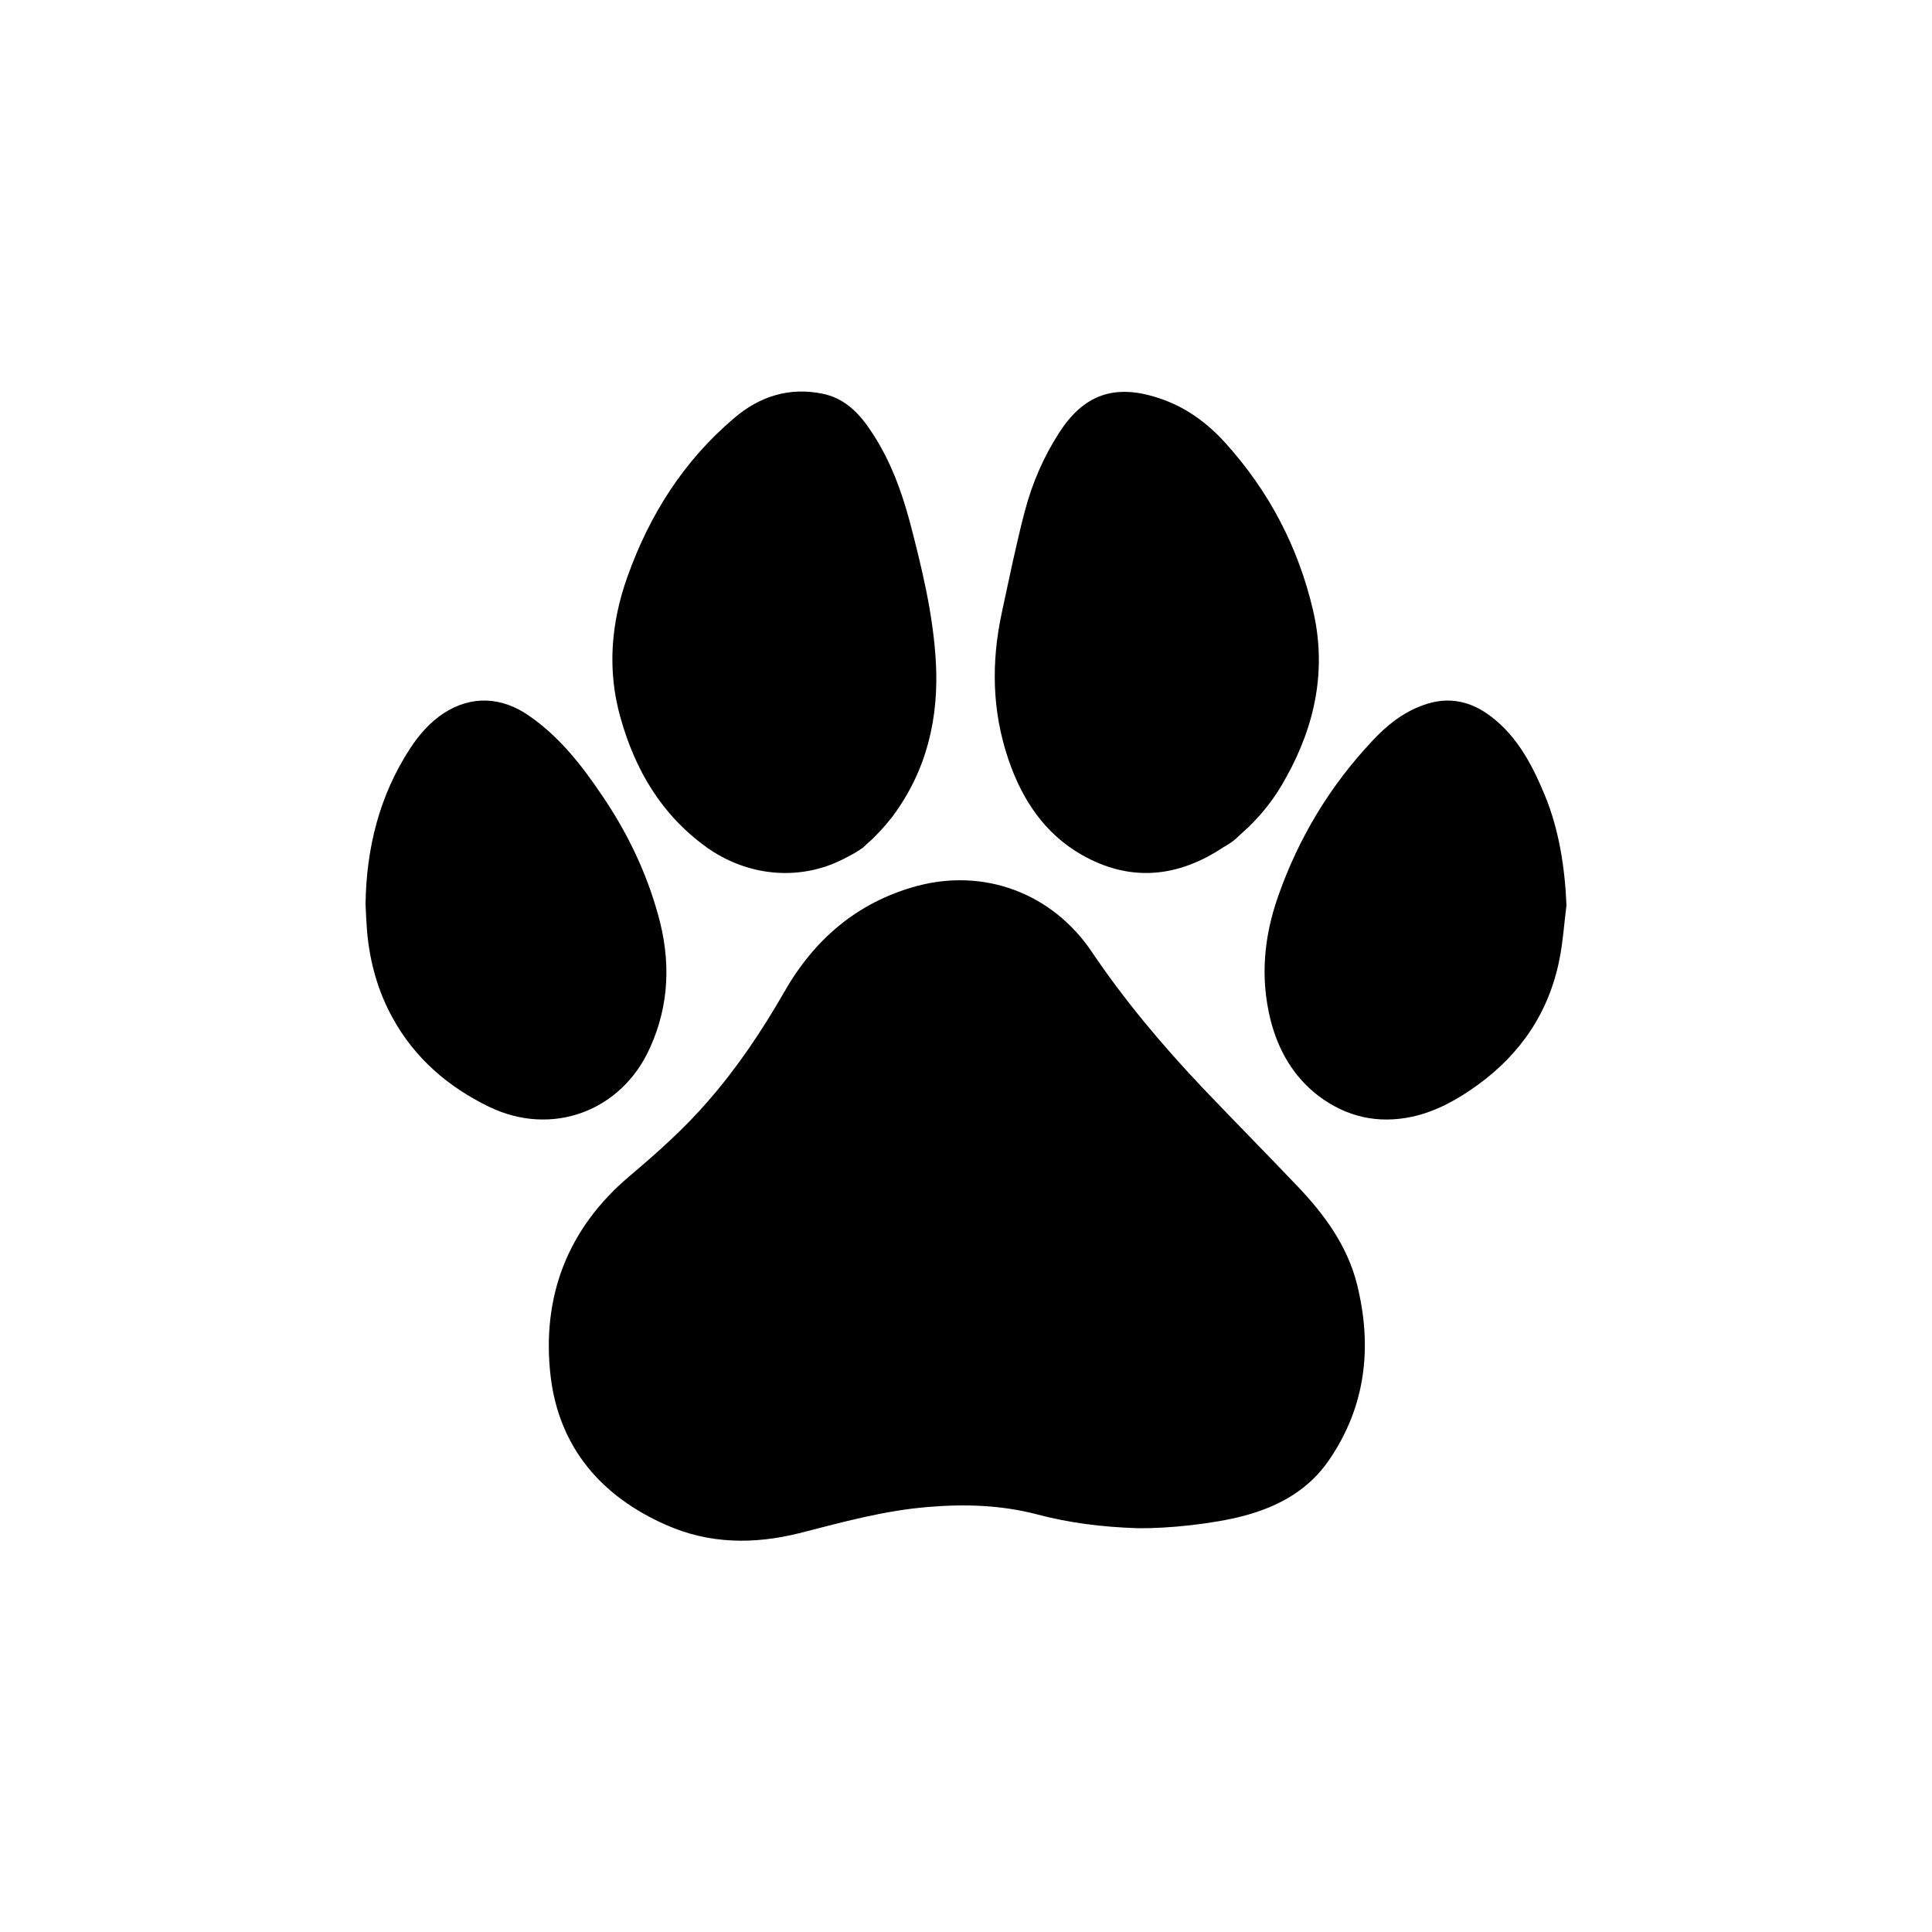
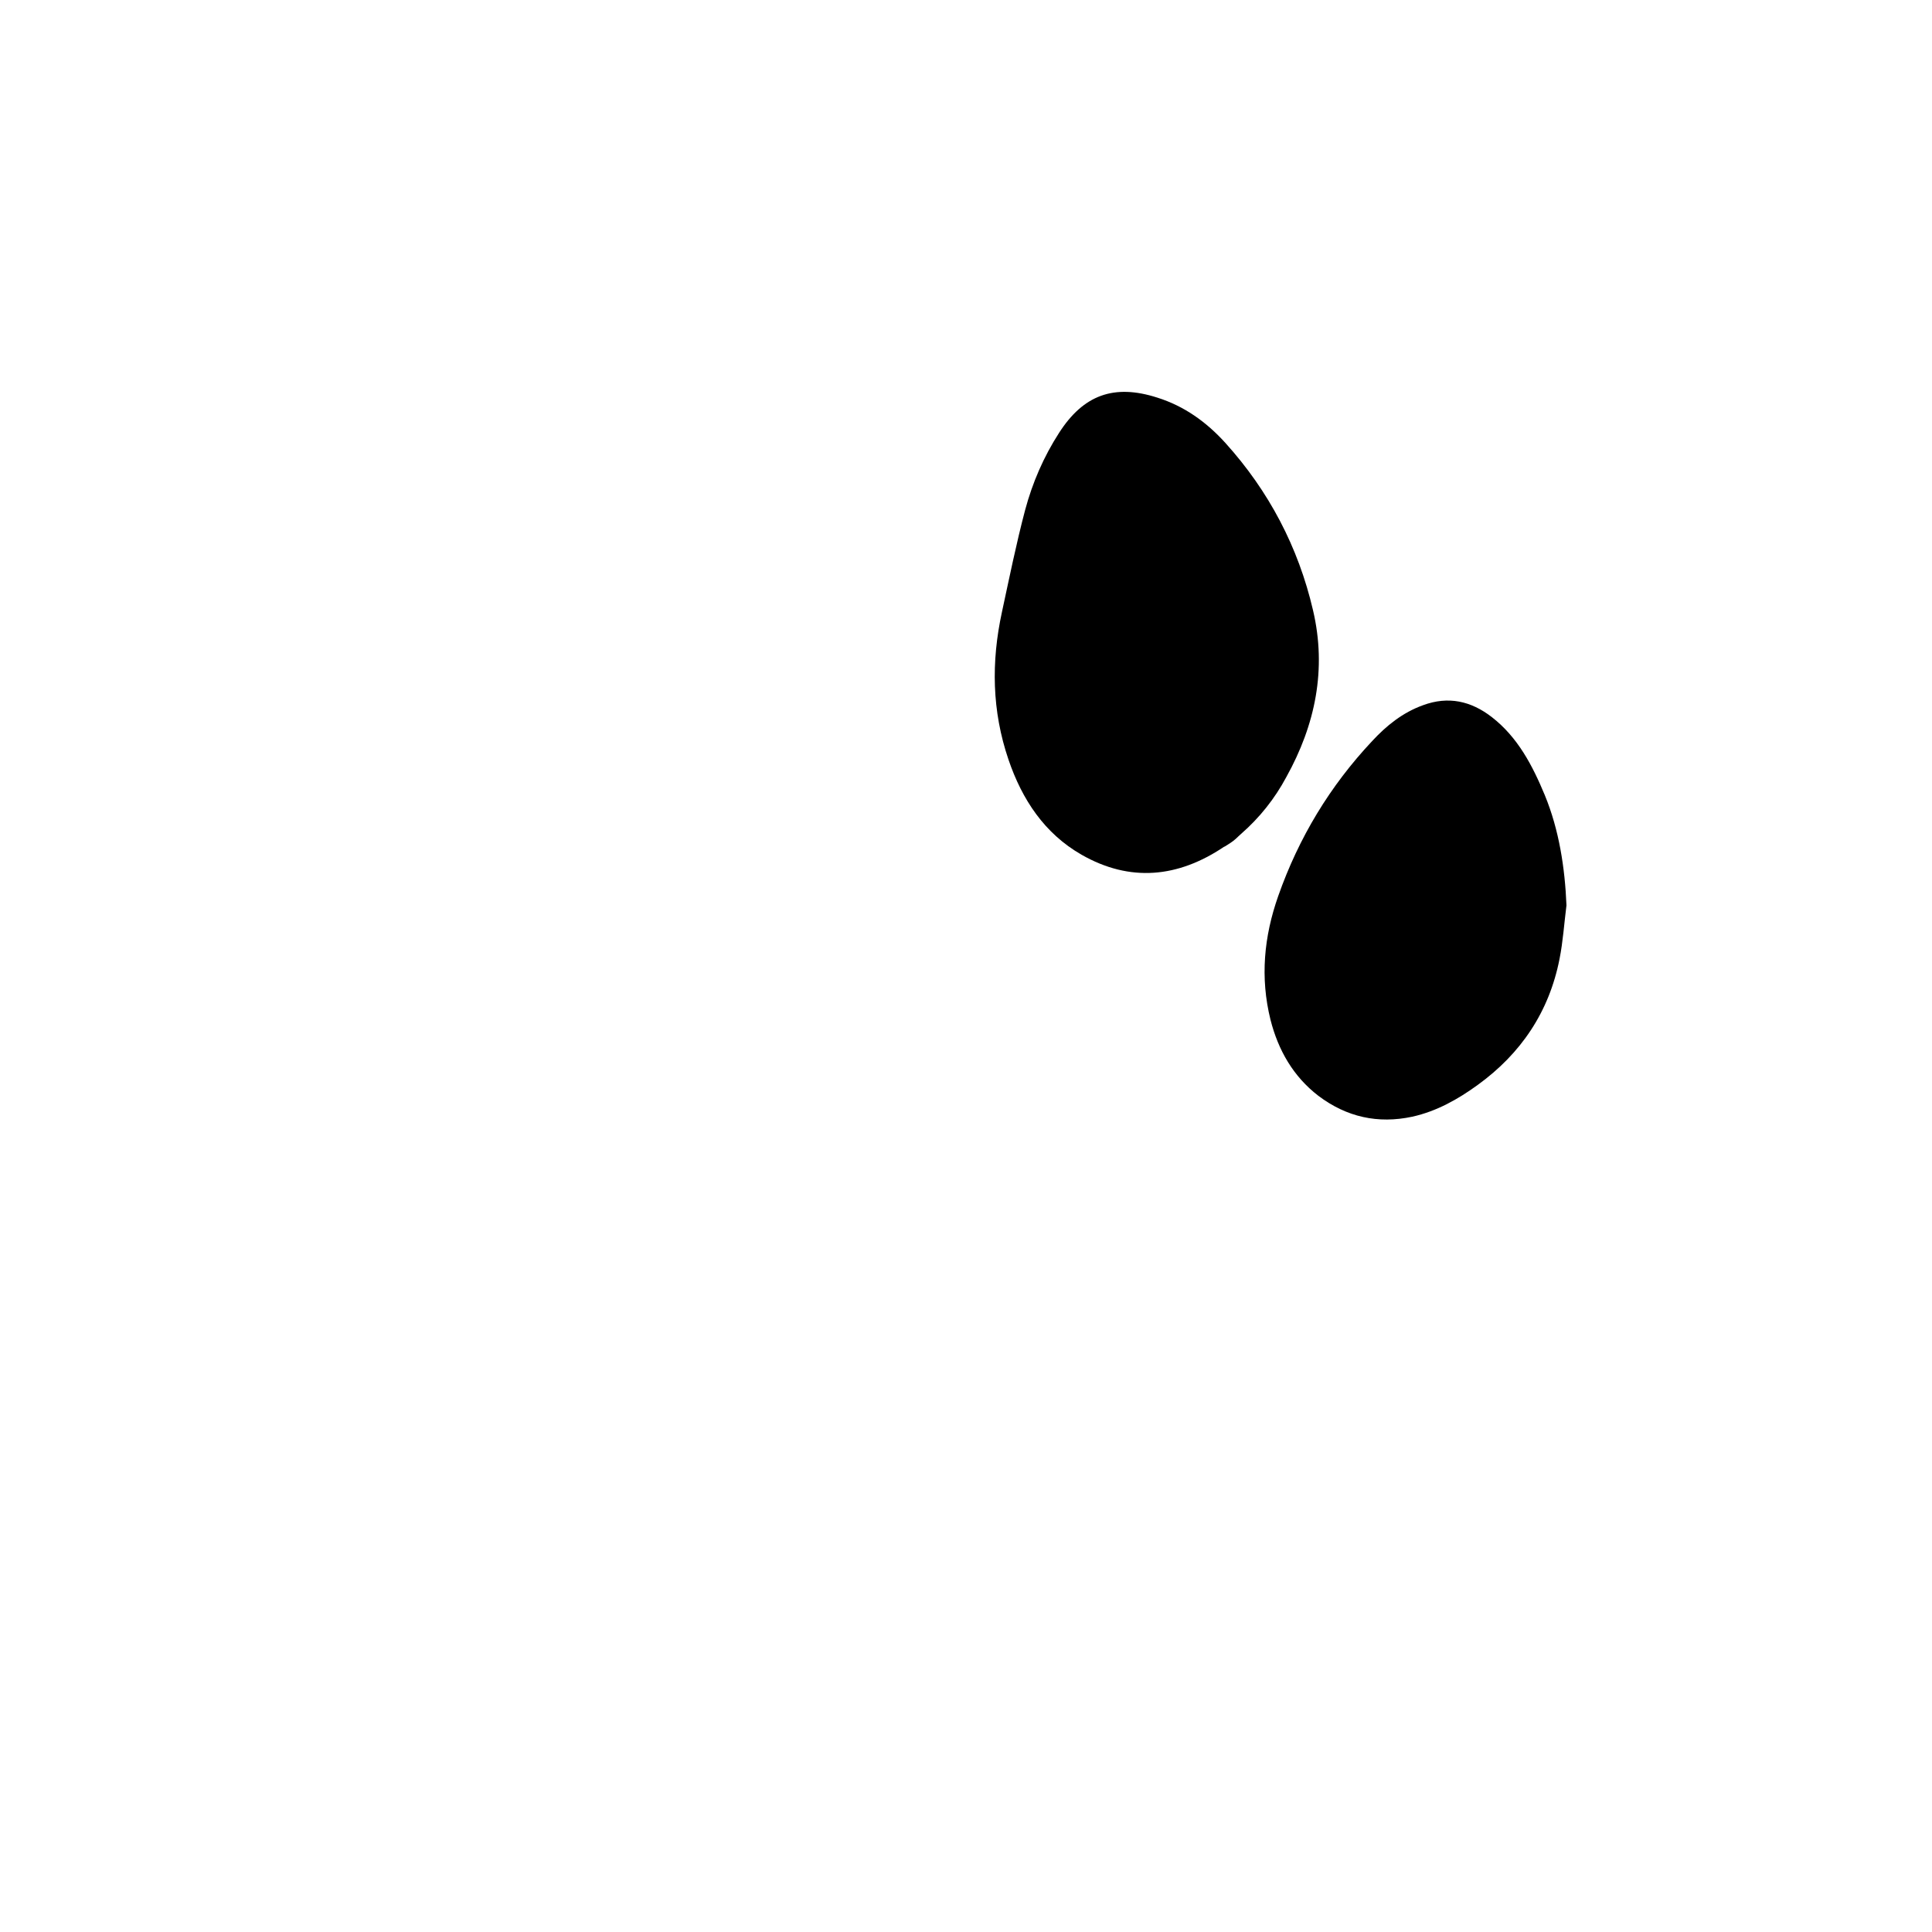
<svg xmlns="http://www.w3.org/2000/svg" id="Layer_1" x="0px" y="0px" viewBox="0 0 500 500" style="enable-background:new 0 0 500 500;" xml:space="preserve">
  <g id="XMLID_2_">
-     <path id="XMLID_9_" d="M294.5,395.5c-9.4-0.3-17.9-1.4-26.2-3.6c-9.2-2.4-18.6-2.7-28-1.9c-11.5,0.9-22.5,4-33.5,6.8  c-11.7,2.9-23.2,2.8-34.3-2.1c-16.9-7.4-27.8-20.1-30-38.5c-2.4-20.6,4.4-38.3,20.4-51.8c7.2-6.1,14.2-12.3,20.4-19.5  c7.5-8.6,13.8-18,19.5-27.9c7.8-13.8,19-23.5,34.5-27.7c17.5-4.7,35.1,1.9,45.3,17.1c8.5,12.6,18.2,24.1,28.6,35.1  c8.1,8.5,16.3,16.8,24.4,25.3c7.1,7.4,13.1,15.6,15.6,25.6c4,16.1,2.3,31.5-7.2,45.4c-5.3,7.8-13.1,12.1-22.1,14.5  C313.9,394.4,302.3,395.6,294.5,395.5z" />
-     <path id="XMLID_8_" d="M94.6,234c0.2-14.5,3.6-28.2,11.6-40.4c2.3-3.5,5.1-6.7,8.6-9c7.2-4.7,15.1-4.3,22.2,0.7  c7.8,5.4,13.5,12.7,18.7,20.4c6.5,9.5,11.5,19.8,14.6,31c3.3,11.7,3,23.3-2.1,34.5c-7.4,16.5-25.5,23.1-41.7,15.2  c-10.5-5.1-19.1-12.5-24.8-22.8c-3.9-7-6-14.6-6.7-22.5C94.8,238.6,94.7,236.3,94.6,234z" />
    <path id="XMLID_7_" d="M405.4,234.3c-0.6,4.7-0.9,9.4-1.8,13.9c-2.7,13.7-10,24.5-21.2,32.6c-5.1,3.7-10.6,6.8-16.9,8.2  c-8.9,1.9-17,0.1-24.3-5.4c-6.5-5-10.4-11.8-12.4-19.7c-2.7-10.9-1.7-21.5,2-32c5.3-15.1,13.4-28.5,24.3-40.1  c3.7-4,7.9-7.4,13.2-9.3c6.5-2.4,12.4-1.1,17.8,3.1c6.7,5.2,10.5,12.5,13.7,20.2C403.5,214.8,405,224.6,405.4,234.3z" />
-     <path id="XMLID_6_" d="M226.4,216.5c1.2-1.2,2.4-2.5,3.7-4.1c0.1-0.2,0.3-0.3,0.4-0.5c0.1-0.1,0.2-0.2,0.3-0.4  c0.1-0.1,0.2-0.2,0.3-0.3c0-0.1,0.1-0.1,0.1-0.2c8.7-11.8,11.8-25.3,11-39.7c-0.7-12.3-3.6-24.2-6.7-36.1  c-2.2-8.2-5.1-16.1-9.8-23.2c-3.1-4.8-6.9-8.9-12.8-10.1c-8.6-1.8-16.4,0.7-22.9,6.3c-13,11-21.9,25-27.6,41  c-4.3,12-5.3,24.3-1.8,36.6c3.8,13.5,10.6,25.1,22.3,33.5c9.7,6.9,21.7,8.5,32.3,4.4l0,0c0,0,0,0,0,0c1-0.4,1.9-0.8,2.9-1.3  c1.8-0.9,3.5-1.8,5.2-3C224.4,218.3,225.7,217.3,226.4,216.5z" />
    <path id="XMLID_5_" d="M339.8,157.9c-3.8-16.3-11.4-30.8-22.7-43.3c-4.9-5.4-10.6-9.5-17.6-11.7c-11.2-3.6-19.1-0.7-25.4,9.1  c-4,6.2-6.9,12.9-8.8,20c-2.3,8.7-4.1,17.6-6,26.4c-2.8,12.9-2.6,25.6,1.7,38.2c3.5,10.3,9.3,19.1,18.9,24.6  c12.6,7.2,25,5.9,36.8-2c0.1-0.1,0.3-0.1,0.4-0.2c0.8-0.5,1.8-1.1,2.7-1.9c0.7-0.7,1.1-1,1.4-1.3c4.8-4.2,8.7-9.1,11.7-14.7  C340.4,187.6,343.4,173.2,339.8,157.9z" />
  </g>
</svg>